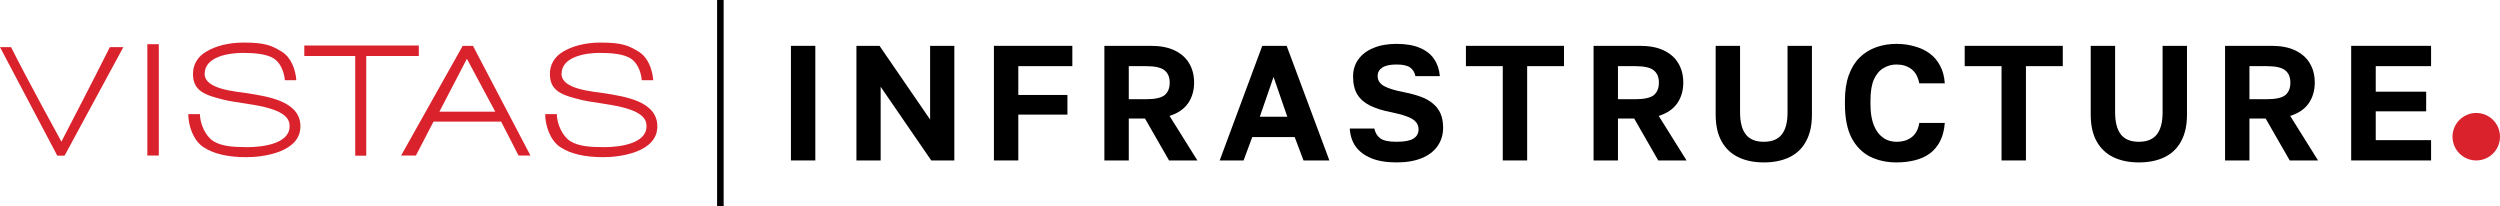
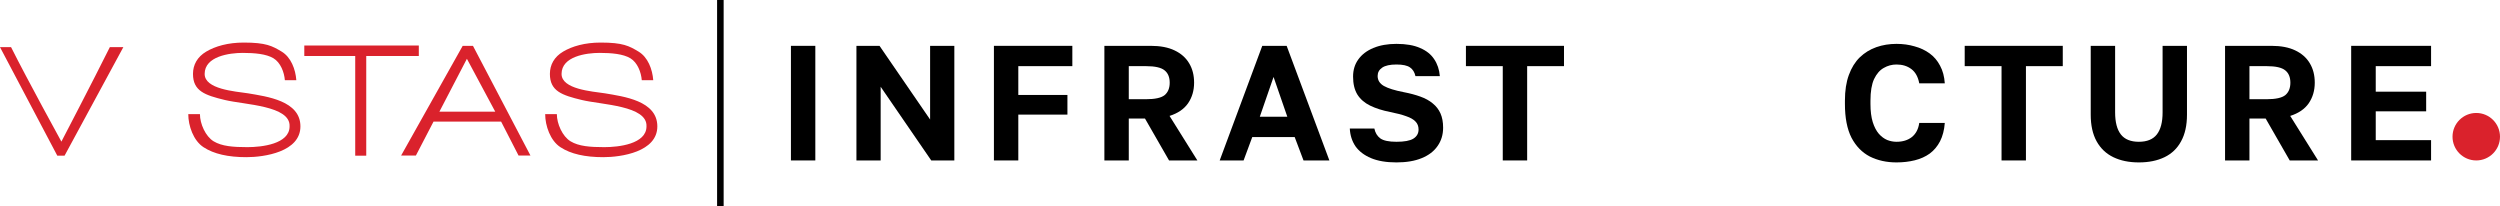
<svg xmlns="http://www.w3.org/2000/svg" width="1527" height="126" viewBox="0 0 1527 126" fill="none">
  <g clip-path="url(#clip0_71_17)">
    <path d="M1436.1 98V28H1484.9V40.4H1451.1V56H1481.9V68H1451.1V85.6H1484.9V98H1436.1Z" fill="black" />
    <path d="M1359.06 98V28H1387.36C1393.22 28 1398.09 28.933 1401.96 30.8C1405.89 32.667 1408.86 35.3 1410.86 38.7C1412.86 42.033 1413.86 45.967 1413.86 50.5C1413.86 55.3 1412.62 59.5 1410.16 63.1C1407.69 66.633 1403.92 69.2 1398.86 70.8L1415.86 98H1398.56L1383.86 72.4H1373.96V98H1359.06ZM1373.96 60.6H1384.46C1389.99 60.6 1393.79 59.767 1395.86 58.1C1397.92 56.367 1398.96 53.833 1398.96 50.5C1398.96 47.167 1397.92 44.667 1395.86 43C1393.79 41.267 1389.99 40.4 1384.46 40.4H1373.96V60.6Z" fill="black" />
    <path d="M1306.41 99.2C1300.41 99.2 1295.21 98.133 1290.81 96C1286.41 93.867 1283.01 90.633 1280.61 86.3C1278.21 81.967 1277.01 76.533 1277.01 70V28H1291.91V68.6C1291.91 74.6 1293.08 79.1 1295.41 82.1C1297.74 85.1 1301.41 86.6 1306.41 86.6C1311.41 86.6 1315.08 85.1 1317.41 82.1C1319.74 79.1 1320.91 74.633 1320.91 68.7V28H1335.81V70C1335.81 76.533 1334.61 81.967 1332.21 86.3C1329.88 90.633 1326.51 93.867 1322.11 96C1317.71 98.133 1312.48 99.2 1306.41 99.2Z" fill="black" />
    <path d="M1222.54 98V40.4H1200.04V28H1259.94V40.4H1237.44V98H1222.54Z" fill="black" />
    <path d="M1158.38 99.2C1152.31 99.2 1146.88 98 1142.08 95.6C1137.35 93.133 1133.61 89.3 1130.88 84.1C1128.21 78.833 1126.88 71.967 1126.88 63.5V61.5C1126.88 55.367 1127.68 50.133 1129.28 45.8C1130.88 41.4 1133.11 37.8 1135.98 35C1138.91 32.2 1142.28 30.133 1146.08 28.8C1149.88 27.467 1153.98 26.8 1158.38 26.8C1162.31 26.8 1165.98 27.3 1169.38 28.3C1172.85 29.233 1175.91 30.667 1178.58 32.6C1181.25 34.533 1183.38 37.033 1184.98 40.1C1186.65 43.167 1187.61 46.767 1187.88 50.9H1172.28C1171.55 46.967 1169.95 44.067 1167.48 42.2C1165.01 40.333 1161.98 39.4 1158.38 39.4C1155.58 39.4 1152.98 40.1 1150.58 41.5C1148.18 42.833 1146.21 45.1 1144.68 48.3C1143.21 51.5 1142.48 55.9 1142.48 61.5V63.5C1142.48 67.9 1142.95 71.6 1143.88 74.6C1144.81 77.533 1146.05 79.9 1147.58 81.7C1149.11 83.433 1150.81 84.7 1152.68 85.5C1154.55 86.233 1156.45 86.6 1158.38 86.6C1162.18 86.6 1165.31 85.633 1167.78 83.7C1170.25 81.7 1171.75 78.833 1172.28 75.1H1187.88C1187.55 79.433 1186.58 83.167 1184.98 86.3C1183.38 89.367 1181.28 91.867 1178.68 93.8C1176.08 95.667 1173.05 97.033 1169.58 97.9C1166.11 98.767 1162.38 99.2 1158.38 99.2Z" fill="black" />
-     <path d="M1077.33 99.2C1071.33 99.2 1066.13 98.133 1061.73 96C1057.33 93.867 1053.93 90.633 1051.53 86.3C1049.13 81.967 1047.93 76.533 1047.93 70V28H1062.83V68.6C1062.83 74.6 1064 79.1 1066.33 82.1C1068.67 85.1 1072.33 86.6 1077.33 86.6C1082.33 86.6 1086 85.1 1088.33 82.1C1090.67 79.1 1091.83 74.633 1091.83 68.7V28H1106.73V70C1106.73 76.533 1105.53 81.967 1103.13 86.3C1100.8 90.633 1097.43 93.867 1093.03 96C1088.63 98.133 1083.4 99.2 1077.33 99.2Z" fill="black" />
-     <path d="M973.354 98V28H1001.65C1007.52 28 1012.39 28.933 1016.25 30.8C1020.19 32.667 1023.15 35.3 1025.15 38.7C1027.15 42.033 1028.15 45.967 1028.15 50.5C1028.15 55.3 1026.92 59.5 1024.45 63.1C1021.99 66.633 1018.22 69.2 1013.15 70.8L1030.15 98H1012.85L998.154 72.4H988.254V98H973.354ZM988.254 60.6H998.754C1004.29 60.6 1008.09 59.767 1010.15 58.1C1012.22 56.367 1013.25 53.833 1013.25 50.5C1013.25 47.167 1012.22 44.667 1010.15 43C1008.09 41.267 1004.29 40.4 998.754 40.4H988.254V60.6Z" fill="black" />
    <path d="M917.887 98V40.4H895.387V28H955.287V40.4H932.787V98H917.887Z" fill="black" />
    <path d="M852.957 99.2C846.757 99.2 841.59 98.333 837.457 96.6C833.324 94.867 830.157 92.467 827.957 89.4C825.824 86.267 824.657 82.633 824.457 78.5H839.457C839.99 81.1 841.19 83.1 843.057 84.5C844.99 85.9 848.29 86.6 852.957 86.6C857.757 86.6 861.19 85.967 863.257 84.7C865.39 83.367 866.457 81.5 866.457 79.1C866.457 77.1 865.824 75.467 864.557 74.2C863.357 72.933 861.49 71.867 858.957 71C856.424 70.067 853.124 69.2 849.057 68.4C844.324 67.467 840.257 66.167 836.857 64.5C833.457 62.833 830.857 60.567 829.057 57.7C827.324 54.833 826.457 51.2 826.457 46.8C826.457 42.733 827.524 39.233 829.657 36.3C831.79 33.3 834.857 30.967 838.857 29.3C842.857 27.633 847.557 26.8 852.957 26.8C858.824 26.8 863.624 27.633 867.357 29.3C871.157 30.9 874.024 33.167 875.957 36.1C877.957 39.033 879.124 42.5 879.457 46.5H864.557C864.024 44.1 862.924 42.333 861.257 41.2C859.59 40 856.824 39.4 852.957 39.4C849.024 39.4 846.124 40.033 844.257 41.3C842.39 42.567 841.457 44.267 841.457 46.4C841.457 49 842.724 51.033 845.257 52.5C847.857 53.967 851.924 55.233 857.457 56.3C861.257 57.033 864.624 57.933 867.557 59C870.557 60.067 873.09 61.467 875.157 63.2C877.224 64.867 878.79 66.9 879.857 69.3C880.924 71.7 881.457 74.6 881.457 78C881.457 82.267 880.324 86 878.057 89.2C875.857 92.4 872.624 94.867 868.357 96.6C864.157 98.333 859.024 99.2 852.957 99.2Z" fill="black" />
-     <path d="M744.988 98L770.988 28H785.888L811.988 98H796.188L790.788 83.7H764.888L759.588 98H744.988ZM769.488 71.3H786.288L777.888 47L769.488 71.3Z" fill="black" />
+     <path d="M744.988 98L770.988 28H785.888L811.988 98H796.188L790.788 83.7H764.888L759.588 98ZM769.488 71.3H786.288L777.888 47L769.488 71.3Z" fill="black" />
    <path d="M674.557 98V28H702.857C708.724 28 713.59 28.933 717.457 30.8C721.39 32.667 724.357 35.3 726.357 38.7C728.357 42.033 729.357 45.967 729.357 50.5C729.357 55.3 728.124 59.5 725.657 63.1C723.19 66.633 719.424 69.2 714.357 70.8L731.357 98H714.057L699.357 72.4H689.457V98H674.557ZM689.457 60.6H699.957C705.49 60.6 709.29 59.767 711.357 58.1C713.424 56.367 714.457 53.833 714.457 50.5C714.457 47.167 713.424 44.667 711.357 43C709.29 41.267 705.49 40.4 699.957 40.4H689.457V60.6Z" fill="black" />
    <path d="M607.084 98V28H654.984V40.4H621.984V58H651.984V70H621.984V98H607.084Z" fill="black" />
    <path d="M523.108 98V28H537.208L568.108 73V28H582.908V98H568.808L537.908 53V98H523.108Z" fill="black" />
    <path d="M483.1 98V28H498V98H483.1Z" fill="black" />
    <path d="M288.884 28L324 95H316.726L306.093 74.294H264.784L254.026 95H245L282.611 28H288.884ZM302.496 68.21L285.185 35.916L268.38 68.21H302.496Z" fill="#DA222C" />
    <path d="M255.808 27.8V34.2H223.703V95.088H216.97V34.2H185.866V27.8H255.808Z" fill="#DA222C" />
    <path d="M181 49H174C173.625 44.158 171.375 38.174 167 35.567C162.625 32.959 155.625 32.308 148.25 32.308C140.216 32.308 125 34.36 125 45.158C125 54.5 143.423 55.797 151.5 57C162.879 58.956 183.5 61.501 183.5 77.19C183.5 92.799 161.361 96 150.5 96C139.375 96 130.625 94.044 124.375 89.947C118.125 85.943 115 76.797 115 69.72H122.125C122.125 75.538 125.5 83.29 130.5 86.316C135.5 89.342 142.375 89.879 151.125 89.879C159.812 89.879 176.875 88 176.875 77.19C177.5 64.5 149.5 64 137.375 61.081C125.25 58.162 117.875 55.665 117.875 45.158C117.875 39.571 120.5 34.759 126 31.5C131.5 28.241 139.25 26 148.875 26C162.5 26 166.25 28.055 172 31.5C177.75 34.945 180.5 42.295 181 49Z" fill="#DA222C" />
    <path d="M399 49H392C391.625 44.158 389.375 38.174 385 35.567C380.625 32.959 373.625 32.308 366.25 32.308C358.216 32.308 343 34.36 343 45.158C343 54.5 361.423 55.797 369.5 57C380.879 58.956 401.5 61.501 401.5 77.19C401.5 92.799 379.361 96 368.5 96C357.375 96 348.625 94.044 342.375 89.947C336.125 85.943 333 76.797 333 69.72H340.125C340.125 75.538 343.5 83.29 348.5 86.316C353.5 89.342 360.375 89.879 369.125 89.879C377.812 89.879 394.875 88 394.875 77.19C395.5 64.5 367.5 64 355.375 61.081C343.25 58.162 335.875 55.665 335.875 45.158C335.875 39.571 338.5 34.759 344 31.5C349.5 28.241 357.25 26 366.875 26C380.5 26 384.25 28.055 390 31.5C395.75 34.945 398.5 42.295 399 49Z" fill="#DA222C" />
-     <path d="M97 27V95H90V27H97Z" fill="#DA222C" />
    <path d="M75.336 28.8L39.433 95.088H35L0 28.8H6.76C16.829 48.895 37.5 86.5 37.5 86.5C37.5 86.5 57.018 49.047 67.089 28.8H75.336Z" fill="#DA222C" />
    <rect x="438" width="4" height="126" fill="black" />
    <circle cx="1512.5" cy="83.5" r="14.5" fill="#DA222C" />
  </g>
  <defs>
    <clipPath id="clip0_71_17">
      <rect width="1527" height="126" fill="white" />
    </clipPath>
  </defs>
</svg>